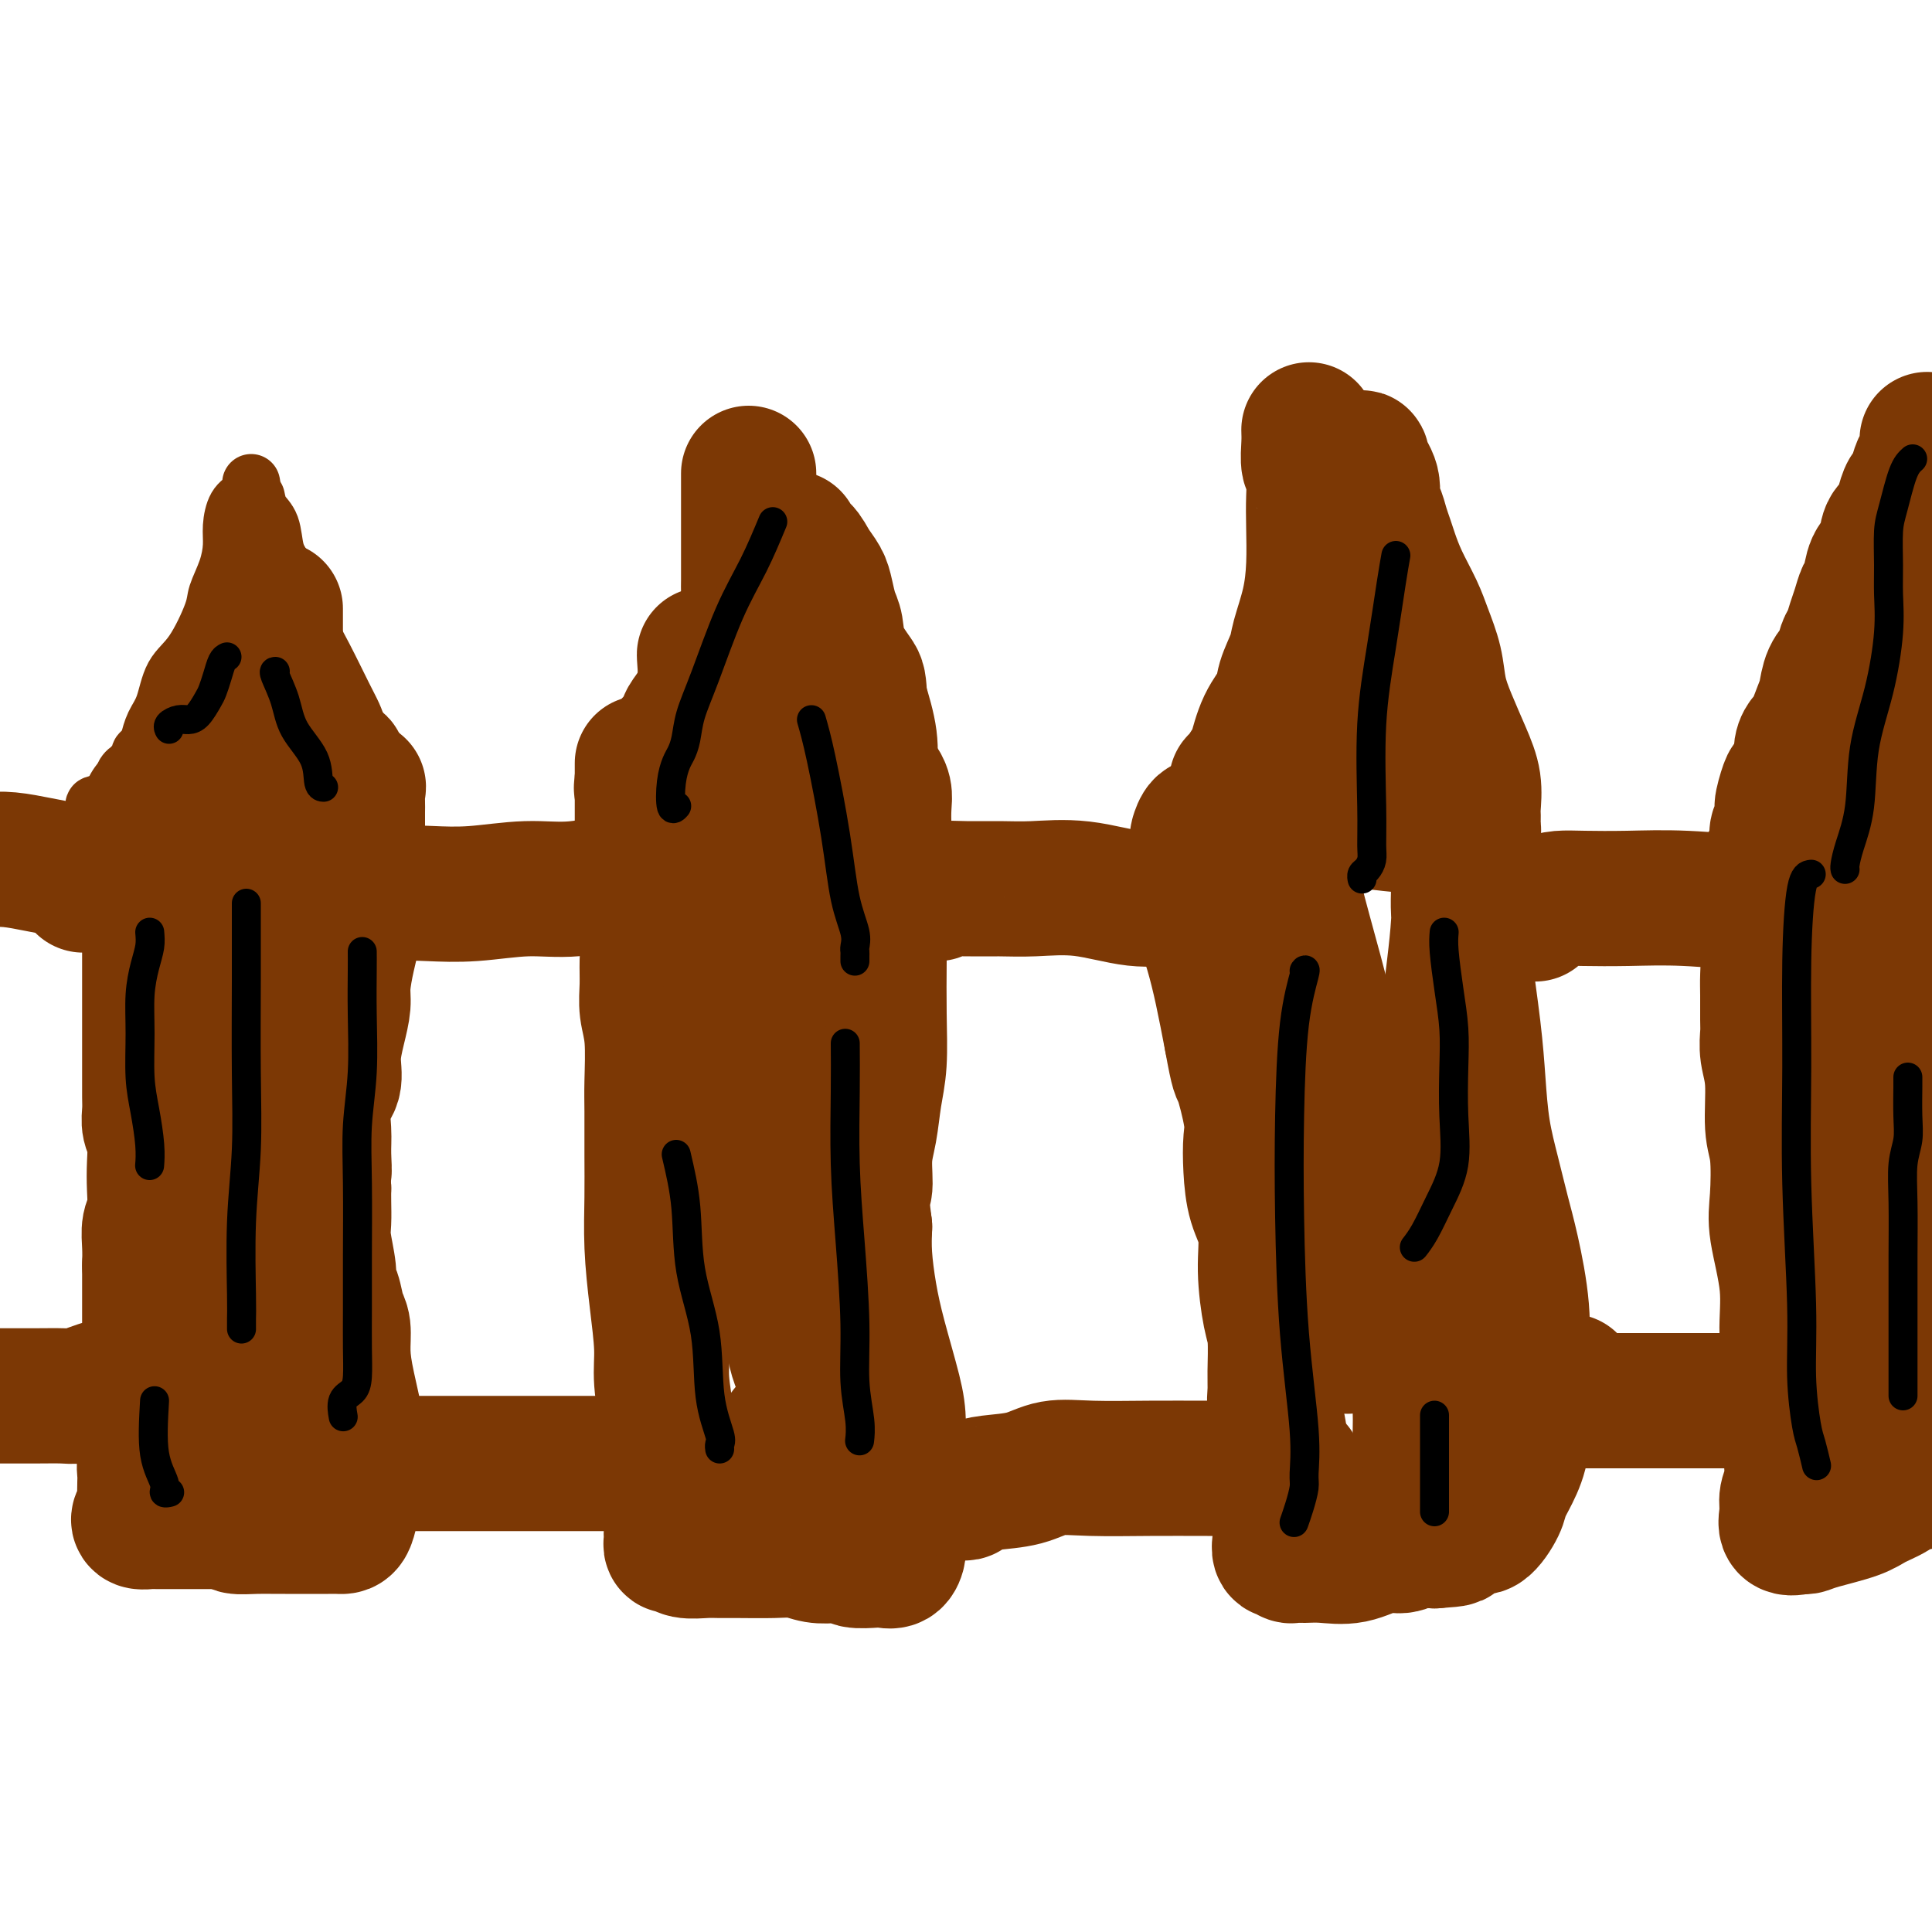
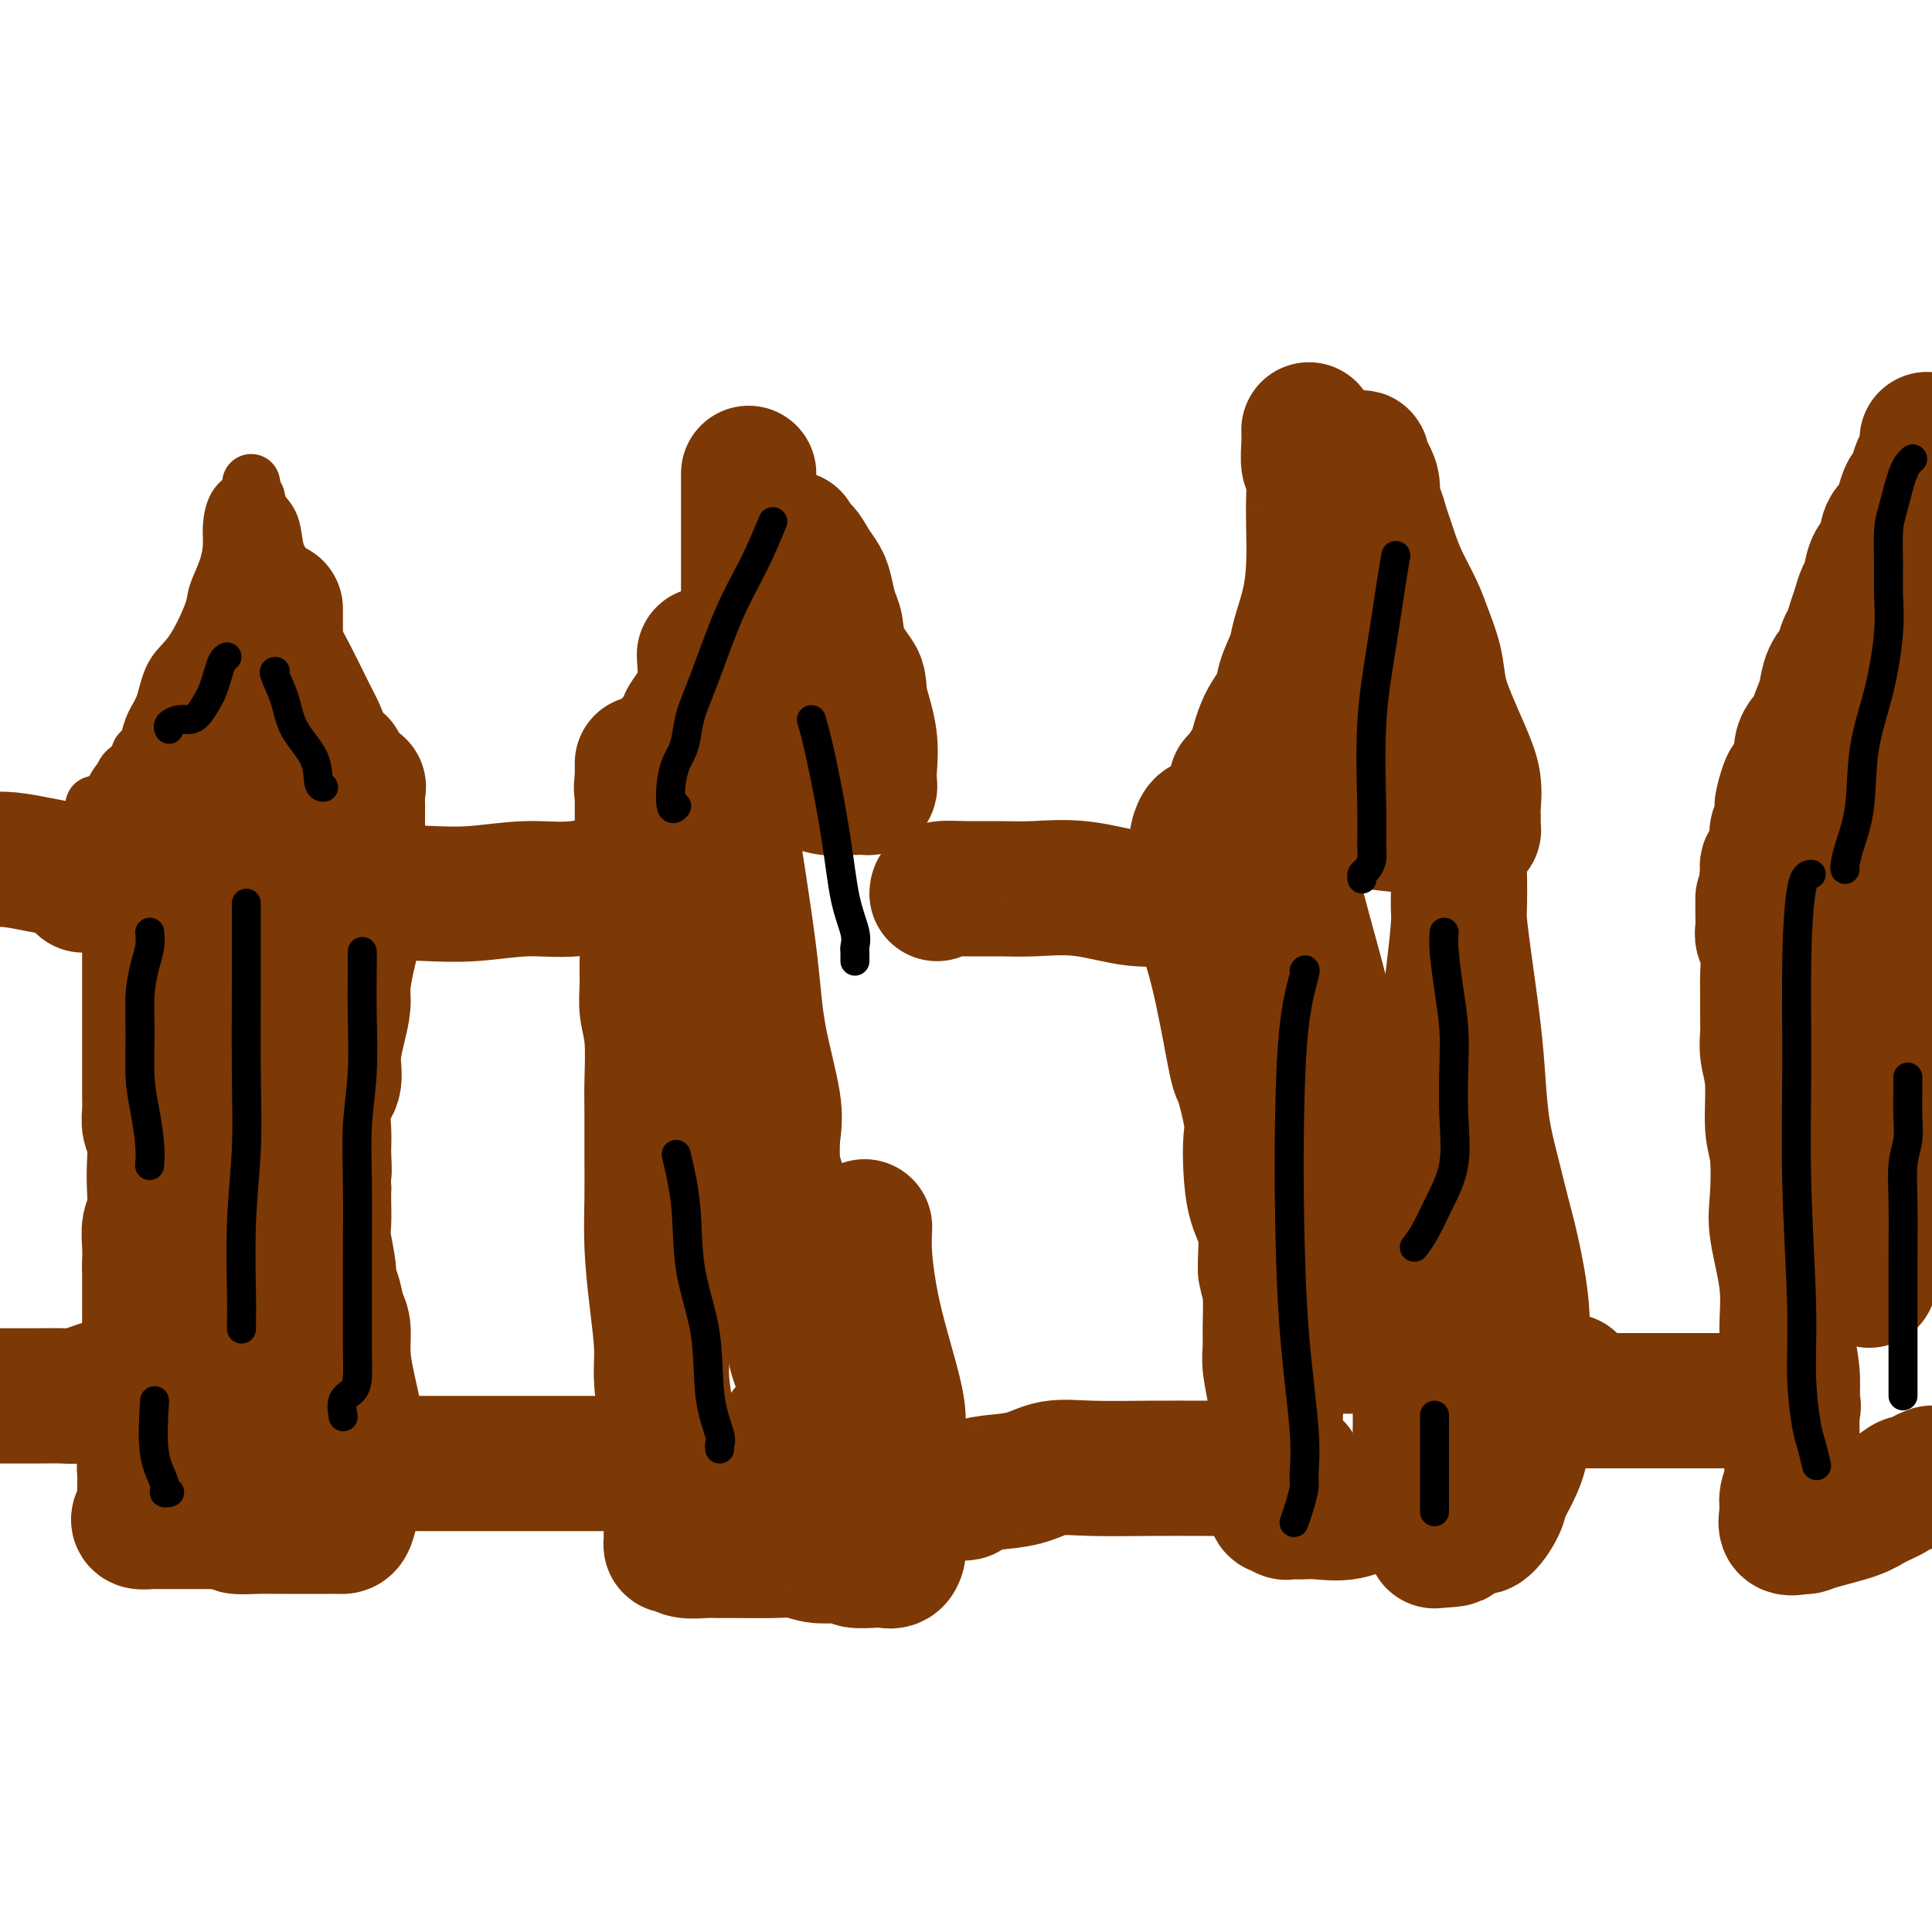
<svg xmlns="http://www.w3.org/2000/svg" viewBox="0 0 400 400" version="1.1">
  <g fill="none" stroke="rgb(124,56,5)" stroke-width="12" stroke-linecap="round" stroke-linejoin="round">
    <path d="M52,100c0.061,0.231 0.122,0.462 0,1c-0.122,0.538 -0.427,1.384 -1,2c-0.573,0.616 -1.415,1.001 -2,2c-0.585,0.999 -0.914,2.612 -1,4c-0.086,1.388 0.071,2.552 0,4c-0.071,1.448 -0.368,3.179 -1,5c-0.632,1.821 -1.597,3.733 -2,5c-0.403,1.267 -0.244,1.889 -1,4c-0.756,2.111 -2.427,5.712 -4,8c-1.573,2.288 -3.048,3.263 -4,5c-0.952,1.737 -1.382,4.238 -2,6c-0.618,1.762 -1.423,2.787 -2,4c-0.577,1.213 -0.924,2.615 -1,3c-0.076,0.385 0.120,-0.248 0,0c-0.120,0.248 -0.554,1.376 -1,2c-0.446,0.624 -0.903,0.745 -1,1c-0.097,0.255 0.166,0.646 0,1c-0.166,0.354 -0.762,0.673 -1,1c-0.238,0.327 -0.119,0.664 0,1" />
    <path d="M28,159c-2.646,5.193 -1.262,2.176 -1,1c0.262,-1.176 -0.598,-0.511 -1,0c-0.402,0.511 -0.345,0.869 0,1c0.345,0.131 0.977,0.035 2,0c1.023,-0.035 2.435,-0.010 3,0c0.565,0.010 0.282,0.005 0,0" />
    <path d="M53,103c0.216,1.058 0.432,2.115 1,3c0.568,0.885 1.489,1.597 2,3c0.511,1.403 0.614,3.498 1,5c0.386,1.502 1.055,2.411 2,4c0.945,1.589 2.165,3.856 3,6c0.835,2.144 1.285,4.164 2,6c0.715,1.836 1.693,3.489 3,6c1.307,2.511 2.941,5.879 4,8c1.059,2.121 1.544,2.995 2,4c0.456,1.005 0.885,2.143 1,3c0.115,0.857 -0.084,1.434 0,2c0.084,0.566 0.452,1.122 1,2c0.548,0.878 1.276,2.078 2,3c0.724,0.922 1.445,1.568 2,2c0.555,0.432 0.942,0.652 1,1c0.058,0.348 -0.215,0.824 0,1c0.215,0.176 0.919,0.050 1,0c0.081,-0.050 -0.459,-0.025 -1,0" />
-     <path d="M80,162c4.126,9.123 0.939,2.430 -1,0c-1.939,-2.430 -2.632,-0.598 -4,0c-1.368,0.598 -3.410,-0.037 -5,0c-1.590,0.037 -2.727,0.746 -4,1c-1.273,0.254 -2.683,0.054 -4,0c-1.317,-0.054 -2.541,0.038 -4,0c-1.459,-0.038 -3.153,-0.206 -5,0c-1.847,0.206 -3.846,0.787 -5,1c-1.154,0.213 -1.464,0.057 -2,0c-0.536,-0.057 -1.299,-0.015 -2,0c-0.701,0.015 -1.341,0.004 -2,0c-0.659,-0.004 -1.339,-0.001 -2,0c-0.661,0.001 -1.304,0.001 -2,0c-0.696,-0.001 -1.447,-0.001 -2,0c-0.553,0.001 -0.909,0.004 -1,0c-0.091,-0.004 0.082,-0.015 0,0c-0.082,0.015 -0.420,0.057 -1,0c-0.580,-0.057 -1.402,-0.211 -2,0c-0.598,0.211 -0.972,0.789 -1,1c-0.028,0.211 0.291,0.057 0,0c-0.291,-0.057 -1.192,-0.016 -2,0c-0.808,0.016 -1.523,0.007 -2,0c-0.477,-0.007 -0.715,-0.012 -1,0c-0.285,0.012 -0.615,0.042 -1,0c-0.385,-0.042 -0.824,-0.155 -1,0c-0.176,0.155 -0.088,0.577 0,1" />
    <path d="M24,166c-8.707,0.845 -2.473,0.959 0,1c2.473,0.041 1.185,0.011 1,0c-0.185,-0.011 0.734,-0.003 1,0c0.266,0.003 -0.121,0.001 0,0c0.121,-0.001 0.749,-0.000 1,0c0.251,0.000 0.126,0.000 0,0" />
  </g>
  <g fill="none" stroke="rgb(124,56,5)" stroke-width="28" stroke-linecap="round" stroke-linejoin="round">
    <path d="M57,126c0.001,0.489 0.001,0.978 0,2c-0.001,1.022 -0.004,2.579 0,4c0.004,1.421 0.016,2.708 0,4c-0.016,1.292 -0.060,2.589 0,4c0.060,1.411 0.222,2.938 0,4c-0.222,1.062 -0.830,1.661 -1,2c-0.170,0.339 0.096,0.419 0,1c-0.096,0.581 -0.554,1.662 -1,2c-0.446,0.338 -0.879,-0.067 -2,0c-1.121,0.067 -2.929,0.607 -4,1c-1.071,0.393 -1.404,0.640 -2,1c-0.596,0.360 -1.453,0.832 -2,1c-0.547,0.168 -0.783,0.032 -1,0c-0.217,-0.032 -0.413,0.042 -1,0c-0.587,-0.042 -1.564,-0.198 -1,0c0.564,0.198 2.668,0.749 4,1c1.332,0.251 1.893,0.201 3,0c1.107,-0.201 2.760,-0.554 5,0c2.240,0.554 5.069,2.015 7,3c1.931,0.985 2.966,1.492 4,2" />
    <path d="M65,158c4.117,0.944 2.910,0.306 3,0c0.090,-0.306 1.477,-0.278 2,0c0.523,0.278 0.181,0.806 0,1c-0.181,0.194 -0.203,0.052 -1,0c-0.797,-0.052 -2.371,-0.015 -3,0c-0.629,0.015 -0.315,0.007 0,0" />
    <path d="M31,167c0.000,0.760 0.000,1.520 0,2c-0.000,0.480 -0.000,0.680 0,1c0.000,0.320 0.000,0.761 0,1c-0.000,0.239 -0.000,0.277 0,1c0.000,0.723 0.000,2.131 0,3c-0.000,0.869 -0.000,1.198 0,2c0.000,0.802 0.000,2.076 0,3c-0.000,0.924 -0.000,1.496 0,2c0.000,0.504 0.000,0.938 0,2c-0.000,1.062 -0.000,2.752 0,4c0.000,1.248 0.000,2.054 0,3c-0.000,0.946 -0.000,2.032 0,3c0.000,0.968 0.000,1.817 0,3c-0.000,1.183 -0.000,2.701 0,4c0.000,1.299 0.000,2.380 0,3c-0.000,0.620 -0.000,0.778 0,2c0.000,1.222 0.000,3.510 0,5c-0.000,1.490 -0.001,2.184 0,4c0.001,1.816 0.004,4.753 0,7c-0.004,2.247 -0.015,3.804 0,5c0.015,1.196 0.056,2.030 0,3c-0.056,0.970 -0.210,2.077 0,3c0.210,0.923 0.785,1.663 1,3c0.215,1.337 0.072,3.270 0,5c-0.072,1.730 -0.072,3.256 0,5c0.072,1.744 0.215,3.704 0,5c-0.215,1.296 -0.789,1.926 -1,3c-0.211,1.074 -0.060,2.593 0,4c0.060,1.407 0.030,2.704 0,4" />
    <path d="M31,262c-0.000,15.175 -0.000,5.611 0,3c0.000,-2.611 0.000,1.731 0,4c-0.000,2.269 -0.000,2.465 0,3c0.000,0.535 0.000,1.409 0,2c-0.000,0.591 -0.000,0.899 0,2c0.000,1.101 0.000,2.993 0,4c-0.000,1.007 -0.000,1.127 0,2c0.000,0.873 0.001,2.497 0,4c-0.001,1.503 -0.004,2.884 0,4c0.004,1.116 0.015,1.966 0,3c-0.015,1.034 -0.057,2.253 0,3c0.057,0.747 0.211,1.022 0,2c-0.211,0.978 -0.788,2.657 -1,4c-0.212,1.343 -0.060,2.348 0,3c0.060,0.652 0.028,0.949 0,2c-0.028,1.051 -0.053,2.856 0,4c0.053,1.144 0.184,1.627 0,2c-0.184,0.373 -0.682,0.636 -1,1c-0.318,0.364 -0.455,0.830 0,1c0.455,0.170 1.504,0.046 2,0c0.496,-0.046 0.440,-0.012 1,0c0.560,0.012 1.738,0.003 3,0c1.262,-0.003 2.609,-0.001 4,0c1.391,0.001 2.826,0.000 4,0c1.174,-0.000 2.087,-0.000 3,0" />
    <path d="M46,315c3.126,0.381 2.442,0.834 3,1c0.558,0.166 2.359,0.044 4,0c1.641,-0.044 3.122,-0.012 4,0c0.878,0.012 1.152,0.003 2,0c0.848,-0.003 2.270,-0.001 3,0c0.730,0.001 0.768,0.000 1,0c0.232,-0.000 0.657,-0.000 1,0c0.343,0.000 0.603,0.000 1,0c0.397,-0.000 0.933,-0.000 1,0c0.067,0.000 -0.333,0.000 0,0c0.333,-0.000 1.399,-0.001 2,0c0.601,0.001 0.738,0.004 1,0c0.262,-0.004 0.648,-0.014 1,0c0.352,0.014 0.670,0.053 1,0c0.330,-0.053 0.670,-0.196 1,-1c0.330,-0.804 0.648,-2.268 1,-4c0.352,-1.732 0.736,-3.731 1,-6c0.264,-2.269 0.407,-4.808 0,-8c-0.407,-3.192 -1.366,-7.037 -2,-10c-0.634,-2.963 -0.945,-5.045 -1,-7c-0.055,-1.955 0.144,-3.784 0,-5c-0.144,-1.216 -0.631,-1.820 -1,-3c-0.369,-1.180 -0.621,-2.937 -1,-4c-0.379,-1.063 -0.886,-1.432 -1,-2c-0.114,-0.568 0.166,-1.334 0,-3c-0.166,-1.666 -0.776,-4.230 -1,-6c-0.224,-1.770 -0.060,-2.746 0,-4c0.060,-1.254 0.017,-2.787 0,-4c-0.017,-1.213 -0.009,-2.107 0,-3" />
    <path d="M67,246c-0.926,-10.838 -0.240,-5.433 0,-4c0.240,1.433 0.036,-1.104 0,-3c-0.036,-1.896 0.098,-3.149 0,-5c-0.098,-1.851 -0.429,-4.298 0,-6c0.429,-1.702 1.617,-2.659 2,-4c0.383,-1.341 -0.038,-3.068 0,-5c0.038,-1.932 0.536,-4.071 1,-6c0.464,-1.929 0.894,-3.649 1,-5c0.106,-1.351 -0.111,-2.335 0,-4c0.111,-1.665 0.552,-4.013 1,-6c0.448,-1.987 0.905,-3.612 1,-5c0.095,-1.388 -0.171,-2.538 0,-4c0.171,-1.462 0.778,-3.235 1,-5c0.222,-1.765 0.060,-3.523 0,-5c-0.060,-1.477 -0.016,-2.675 0,-4c0.016,-1.325 0.006,-2.778 0,-4c-0.006,-1.222 -0.009,-2.212 0,-3c0.009,-0.788 0.028,-1.375 0,-2c-0.028,-0.625 -0.104,-1.289 0,-2c0.104,-0.711 0.389,-1.470 0,-1c-0.389,0.470 -1.452,2.170 -2,5c-0.548,2.830 -0.580,6.789 -1,11c-0.420,4.211 -1.229,8.672 -2,12c-0.771,3.328 -1.506,5.522 -2,9c-0.494,3.478 -0.747,8.239 -1,13" />
    <path d="M66,213c-1.631,10.208 -1.709,11.229 -2,15c-0.291,3.771 -0.796,10.291 -1,15c-0.204,4.709 -0.107,7.606 0,10c0.107,2.394 0.222,4.283 0,6c-0.222,1.717 -0.782,3.261 -1,4c-0.218,0.739 -0.092,0.674 0,1c0.092,0.326 0.152,1.043 0,2c-0.152,0.957 -0.517,2.154 -1,3c-0.483,0.846 -1.085,1.341 -2,3c-0.915,1.659 -2.144,4.482 -3,7c-0.856,2.518 -1.340,4.731 -2,7c-0.660,2.269 -1.498,4.593 -2,6c-0.502,1.407 -0.668,1.897 -1,2c-0.332,0.103 -0.828,-0.180 -1,0c-0.172,0.180 -0.018,0.825 0,1c0.018,0.175 -0.099,-0.120 0,-2c0.099,-1.880 0.416,-5.346 0,-9c-0.416,-3.654 -1.565,-7.496 -2,-11c-0.435,-3.504 -0.158,-6.670 0,-10c0.158,-3.330 0.196,-6.823 0,-11c-0.196,-4.177 -0.627,-9.039 -1,-14c-0.373,-4.961 -0.688,-10.020 -1,-15c-0.312,-4.980 -0.623,-9.879 -1,-14c-0.377,-4.121 -0.822,-7.463 -1,-10c-0.178,-2.537 -0.089,-4.268 0,-6" />
    <path d="M44,193c-0.911,-16.239 -0.189,-6.335 0,-3c0.189,3.335 -0.156,0.103 0,-2c0.156,-2.103 0.811,-3.077 1,-4c0.189,-0.923 -0.089,-1.795 0,-3c0.089,-1.205 0.546,-2.742 1,-4c0.454,-1.258 0.904,-2.236 1,-3c0.096,-0.764 -0.163,-1.315 0,-2c0.163,-0.685 0.748,-1.504 1,-2c0.252,-0.496 0.171,-0.669 0,-1c-0.171,-0.331 -0.431,-0.820 0,-1c0.431,-0.180 1.552,-0.051 2,0c0.448,0.051 0.224,0.026 0,0" />
    <path d="M155,98c-0.000,0.306 -0.000,0.612 0,1c0.000,0.388 0.000,0.859 0,2c-0.000,1.141 -0.000,2.952 0,4c0.000,1.048 0.000,1.333 0,2c-0.000,0.667 -0.000,1.715 0,3c0.000,1.285 0.001,2.809 0,4c-0.001,1.191 -0.002,2.051 0,3c0.002,0.949 0.008,1.986 0,3c-0.008,1.014 -0.030,2.006 0,3c0.030,0.994 0.110,1.990 0,3c-0.110,1.010 -0.411,2.033 -1,3c-0.589,0.967 -1.466,1.878 -2,3c-0.534,1.122 -0.724,2.454 -1,3c-0.276,0.546 -0.636,0.305 -1,1c-0.364,0.695 -0.731,2.326 -1,3c-0.269,0.674 -0.441,0.393 -1,1c-0.559,0.607 -1.507,2.103 -2,3c-0.493,0.897 -0.531,1.195 -1,2c-0.469,0.805 -1.367,2.116 -2,3c-0.633,0.884 -0.999,1.339 -1,2c-0.001,0.661 0.365,1.526 0,2c-0.365,0.474 -1.461,0.557 -2,1c-0.539,0.443 -0.523,1.246 -1,2c-0.477,0.754 -1.448,1.459 -2,2c-0.552,0.541 -0.684,0.918 -1,1c-0.316,0.082 -0.816,-0.132 -1,0c-0.184,0.132 -0.053,0.609 0,1c0.053,0.391 0.026,0.695 0,1" />
    <path d="M135,160c-3.337,5.217 -1.678,1.258 -1,0c0.678,-1.258 0.376,0.185 0,1c-0.376,0.815 -0.826,1.003 -1,1c-0.174,-0.003 -0.073,-0.197 0,0c0.073,0.197 0.117,0.786 0,1c-0.117,0.214 -0.395,0.054 0,0c0.395,-0.054 1.463,-0.000 3,0c1.537,0.000 3.544,-0.053 5,0c1.456,0.053 2.361,0.211 4,0c1.639,-0.211 4.012,-0.789 6,-1c1.988,-0.211 3.590,-0.053 5,0c1.410,0.053 2.628,0.000 4,0c1.372,-0.000 2.900,0.053 4,0c1.100,-0.053 1.773,-0.210 3,0c1.227,0.210 3.006,0.788 4,1c0.994,0.212 1.201,0.057 2,0c0.799,-0.057 2.190,-0.015 3,0c0.810,0.015 1.040,0.002 1,0c-0.040,-0.002 -0.351,0.007 0,0c0.351,-0.007 1.363,-0.028 2,0c0.637,0.028 0.897,0.107 1,0c0.103,-0.107 0.048,-0.400 0,-1c-0.048,-0.600 -0.090,-1.508 0,-3c0.090,-1.492 0.311,-3.569 0,-6c-0.311,-2.431 -1.156,-5.215 -2,-8" />
    <path d="M178,145c-0.212,-3.686 -0.242,-3.900 -1,-5c-0.758,-1.100 -2.244,-3.085 -3,-5c-0.756,-1.915 -0.783,-3.762 -1,-5c-0.217,-1.238 -0.624,-1.869 -1,-3c-0.376,-1.131 -0.721,-2.761 -1,-4c-0.279,-1.239 -0.491,-2.086 -1,-3c-0.509,-0.914 -1.313,-1.896 -2,-3c-0.687,-1.104 -1.256,-2.330 -2,-3c-0.744,-0.670 -1.664,-0.782 -2,-1c-0.336,-0.218 -0.090,-0.540 0,-1c0.090,-0.460 0.023,-1.059 0,0c-0.023,1.059 -0.004,3.776 0,6c0.004,2.224 -0.009,3.956 0,6c0.009,2.044 0.040,4.399 0,6c-0.040,1.601 -0.152,2.448 0,4c0.152,1.552 0.566,3.808 1,6c0.434,2.192 0.886,4.321 1,6c0.114,1.679 -0.110,2.908 0,4c0.110,1.092 0.555,2.046 1,3" />
    <path d="M167,153c0.500,6.833 0.250,3.417 0,0" />
    <path d="M133,158c0.000,0.911 0.000,1.822 0,3c-0.000,1.178 -0.000,2.624 0,4c0.000,1.376 0.000,2.681 0,4c-0.000,1.319 -0.001,2.653 0,4c0.001,1.347 0.004,2.709 0,4c-0.004,1.291 -0.015,2.511 0,4c0.015,1.489 0.057,3.247 0,5c-0.057,1.753 -0.212,3.500 0,5c0.212,1.500 0.793,2.753 1,4c0.207,1.247 0.041,2.490 0,4c-0.041,1.510 0.041,3.288 0,5c-0.041,1.712 -0.207,3.357 0,5c0.207,1.643 0.788,3.282 1,6c0.212,2.718 0.056,6.515 0,9c-0.056,2.485 -0.012,3.658 0,6c0.012,2.342 -0.007,5.854 0,9c0.007,3.146 0.039,5.926 0,9c-0.039,3.074 -0.150,6.441 0,10c0.150,3.559 0.561,7.309 1,11c0.439,3.691 0.906,7.323 1,10c0.094,2.677 -0.185,4.398 0,7c0.185,2.602 0.834,6.086 1,8c0.166,1.914 -0.153,2.257 0,3c0.153,0.743 0.777,1.886 1,3c0.223,1.114 0.046,2.199 0,3c-0.046,0.801 0.040,1.317 0,2c-0.040,0.683 -0.207,1.534 0,2c0.207,0.466 0.786,0.549 1,1c0.214,0.451 0.061,1.272 0,2c-0.061,0.728 -0.031,1.364 0,2" />
    <path d="M140,312c0.547,8.985 -0.585,4.449 -1,3c-0.415,-1.449 -0.112,0.190 0,1c0.112,0.810 0.033,0.790 0,1c-0.033,0.210 -0.019,0.648 0,1c0.019,0.352 0.042,0.616 0,1c-0.042,0.384 -0.150,0.888 0,1c0.150,0.112 0.557,-0.166 1,0c0.443,0.166 0.922,0.777 2,1c1.078,0.223 2.756,0.059 4,0c1.244,-0.059 2.054,-0.012 3,0c0.946,0.012 2.027,-0.011 4,0c1.973,0.011 4.837,0.054 7,0c2.163,-0.054 3.623,-0.207 5,0c1.377,0.207 2.670,0.774 4,1c1.330,0.226 2.698,0.113 4,0c1.302,-0.113 2.537,-0.225 3,0c0.463,0.225 0.152,0.787 1,1c0.848,0.213 2.854,0.078 4,0c1.146,-0.078 1.431,-0.101 2,0c0.569,0.101 1.420,0.324 2,0c0.580,-0.324 0.888,-1.194 1,-2c0.112,-0.806 0.029,-1.546 0,-3c-0.029,-1.454 -0.003,-3.621 0,-6c0.003,-2.379 -0.016,-4.969 0,-8c0.016,-3.031 0.067,-6.504 0,-9c-0.067,-2.496 -0.253,-4.014 -1,-7c-0.747,-2.986 -2.056,-7.440 -3,-11c-0.944,-3.560 -1.523,-6.228 -2,-9c-0.477,-2.772 -0.850,-5.649 -1,-8c-0.150,-2.351 -0.075,-4.175 0,-6" />
-     <path d="M179,254c-1.070,-7.863 -0.244,-7.022 0,-8c0.244,-0.978 -0.092,-3.775 0,-6c0.092,-2.225 0.613,-3.877 1,-6c0.387,-2.123 0.640,-4.717 1,-7c0.360,-2.283 0.828,-4.255 1,-7c0.172,-2.745 0.050,-6.264 0,-10c-0.050,-3.736 -0.027,-7.688 0,-11c0.027,-3.312 0.060,-5.982 0,-9c-0.060,-3.018 -0.211,-6.383 0,-9c0.211,-2.617 0.785,-4.484 1,-6c0.215,-1.516 0.071,-2.679 0,-4c-0.071,-1.321 -0.067,-2.800 0,-4c0.067,-1.200 0.199,-2.123 0,-3c-0.199,-0.877 -0.729,-1.710 -1,-2c-0.271,-0.290 -0.282,-0.039 -1,2c-0.718,2.039 -2.144,5.867 -3,10c-0.856,4.133 -1.142,8.573 -2,15c-0.858,6.427 -2.286,14.841 -3,22c-0.714,7.159 -0.712,13.063 -1,19c-0.288,5.937 -0.865,11.906 -1,18c-0.135,6.094 0.171,12.312 0,17c-0.171,4.688 -0.819,7.844 -1,10c-0.181,2.156 0.105,3.311 0,4c-0.105,0.689 -0.601,0.911 -1,1c-0.399,0.089 -0.699,0.044 -1,0" />
    <path d="M168,280c-0.650,10.563 0.225,2.469 0,-2c-0.225,-4.469 -1.550,-5.314 -2,-8c-0.450,-2.686 -0.026,-7.215 -2,-15c-1.974,-7.785 -6.347,-18.828 -9,-30c-2.653,-11.172 -3.586,-22.475 -5,-32c-1.414,-9.525 -3.309,-17.273 -4,-24c-0.691,-6.727 -0.180,-12.434 0,-17c0.180,-4.566 0.028,-7.992 0,-10c-0.028,-2.008 0.069,-2.598 0,-4c-0.069,-1.402 -0.305,-3.615 0,-2c0.305,1.615 1.151,7.057 2,13c0.849,5.943 1.702,12.387 3,21c1.298,8.613 3.041,19.395 4,27c0.959,7.605 1.135,12.034 2,17c0.865,4.966 2.420,10.468 3,14c0.580,3.532 0.185,5.092 0,7c-0.185,1.908 -0.161,4.164 0,8c0.161,3.836 0.459,9.253 1,14c0.541,4.747 1.326,8.824 2,13c0.674,4.176 1.238,8.452 2,11c0.762,2.548 1.721,3.369 2,4c0.279,0.631 -0.121,1.072 0,2c0.121,0.928 0.764,2.341 1,3c0.236,0.659 0.063,0.562 0,1c-0.063,0.438 -0.018,1.411 0,2c0.018,0.589 0.009,0.795 0,1" />
    <path d="M168,294c3.399,24.462 0.896,7.618 0,2c-0.896,-5.618 -0.184,-0.011 0,2c0.184,2.011 -0.158,0.426 -1,0c-0.842,-0.426 -2.183,0.306 -3,1c-0.817,0.694 -1.108,1.349 -2,2c-0.892,0.651 -2.383,1.298 -2,0c0.383,-1.298 2.642,-4.542 4,-6c1.358,-1.458 1.817,-1.131 2,-1c0.183,0.131 0.092,0.065 0,0" />
    <path d="M271,89c0.030,0.844 0.061,1.689 0,3c-0.061,1.311 -0.212,3.089 0,4c0.212,0.911 0.787,0.954 1,2c0.213,1.046 0.064,3.095 0,5c-0.064,1.905 -0.043,3.666 0,6c0.043,2.334 0.110,5.240 0,8c-0.110,2.760 -0.395,5.374 -1,8c-0.605,2.626 -1.531,5.263 -2,7c-0.469,1.737 -0.483,2.574 -1,4c-0.517,1.426 -1.538,3.441 -2,5c-0.462,1.559 -0.365,2.663 -1,4c-0.635,1.337 -2.003,2.908 -3,5c-0.997,2.092 -1.625,4.706 -2,6c-0.375,1.294 -0.497,1.268 -1,2c-0.503,0.732 -1.386,2.223 -2,3c-0.614,0.777 -0.959,0.839 -1,1c-0.041,0.161 0.222,0.421 0,1c-0.222,0.579 -0.927,1.476 -1,2c-0.073,0.524 0.488,0.676 1,1c0.512,0.324 0.977,0.822 2,1c1.023,0.178 2.604,0.037 4,0c1.396,-0.037 2.607,0.028 4,0c1.393,-0.028 2.970,-0.151 5,0c2.030,0.151 4.515,0.575 7,1" />
    <path d="M278,168c4.493,0.873 4.226,1.554 6,2c1.774,0.446 5.589,0.656 8,1c2.411,0.344 3.416,0.822 5,1c1.584,0.178 3.745,0.055 5,0c1.255,-0.055 1.604,-0.043 2,0c0.396,0.043 0.840,0.116 1,0c0.160,-0.116 0.038,-0.422 0,-1c-0.038,-0.578 0.009,-1.426 0,-2c-0.009,-0.574 -0.072,-0.872 0,-2c0.072,-1.128 0.280,-3.087 0,-5c-0.280,-1.913 -1.048,-3.782 -2,-6c-0.952,-2.218 -2.088,-4.787 -3,-7c-0.912,-2.213 -1.599,-4.072 -2,-6c-0.401,-1.928 -0.517,-3.927 -1,-6c-0.483,-2.073 -1.334,-4.221 -2,-6c-0.666,-1.779 -1.148,-3.189 -2,-5c-0.852,-1.811 -2.073,-4.022 -3,-6c-0.927,-1.978 -1.559,-3.722 -2,-5c-0.441,-1.278 -0.690,-2.091 -1,-3c-0.310,-0.909 -0.679,-1.913 -1,-3c-0.321,-1.087 -0.594,-2.256 -1,-3c-0.406,-0.744 -0.946,-1.064 -1,-2c-0.054,-0.936 0.377,-2.488 0,-4c-0.377,-1.512 -1.563,-2.984 -2,-4c-0.437,-1.016 -0.125,-1.576 0,-1c0.125,0.576 0.062,2.288 0,4" />
    <path d="M282,99c-0.195,1.321 -0.683,3.124 -1,6c-0.317,2.876 -0.463,6.826 -1,10c-0.537,3.174 -1.464,5.574 -2,9c-0.536,3.426 -0.679,7.878 -1,11c-0.321,3.122 -0.818,4.912 -1,7c-0.182,2.088 -0.047,4.473 0,7c0.047,2.527 0.007,5.195 0,8c-0.007,2.805 0.018,5.746 0,8c-0.018,2.254 -0.078,3.819 0,5c0.078,1.181 0.293,1.977 0,2c-0.293,0.023 -1.094,-0.726 -2,-1c-0.906,-0.274 -1.917,-0.073 -3,0c-1.083,0.073 -2.236,0.020 -3,0c-0.764,-0.020 -1.138,-0.005 -2,0c-0.862,0.005 -2.212,0.002 -3,0c-0.788,-0.002 -1.012,-0.003 -2,0c-0.988,0.003 -2.738,0.008 -4,0c-1.262,-0.008 -2.037,-0.030 -3,0c-0.963,0.030 -2.114,0.111 -3,0c-0.886,-0.111 -1.506,-0.412 -2,0c-0.494,0.412 -0.862,1.539 -1,2c-0.138,0.461 -0.045,0.256 0,1c0.045,0.744 0.042,2.439 0,4c-0.042,1.561 -0.125,2.990 0,5c0.125,2.010 0.456,4.601 1,7c0.544,2.399 1.300,4.608 2,7c0.700,2.392 1.343,4.969 2,8c0.657,3.031 1.329,6.515 2,10" />
-     <path d="M255,215c1.415,7.886 1.453,6.600 2,8c0.547,1.400 1.604,5.484 2,8c0.396,2.516 0.130,3.463 0,5c-0.130,1.537 -0.123,3.664 0,6c0.123,2.336 0.362,4.880 1,7c0.638,2.120 1.673,3.817 2,6c0.327,2.183 -0.056,4.853 0,8c0.056,3.147 0.550,6.773 1,9c0.450,2.227 0.856,3.056 1,5c0.144,1.944 0.024,5.002 0,7c-0.024,1.998 0.046,2.936 0,4c-0.046,1.064 -0.208,2.256 0,4c0.208,1.744 0.788,4.042 1,6c0.212,1.958 0.057,3.578 0,5c-0.057,1.422 -0.015,2.646 0,4c0.015,1.354 0.003,2.840 0,4c-0.003,1.160 0.003,1.996 0,3c-0.003,1.004 -0.016,2.177 0,3c0.016,0.823 0.060,1.296 0,2c-0.060,0.704 -0.224,1.639 0,2c0.224,0.361 0.835,0.150 1,0c0.165,-0.150 -0.117,-0.237 0,0c0.117,0.237 0.634,0.798 1,1c0.366,0.202 0.583,0.046 1,0c0.417,-0.046 1.035,0.017 2,0c0.965,-0.017 2.277,-0.113 4,0c1.723,0.113 3.857,0.436 6,0c2.143,-0.436 4.296,-1.632 6,-2c1.704,-0.368 2.959,0.093 4,0c1.041,-0.093 1.869,-0.741 3,-1c1.131,-0.259 2.566,-0.130 4,0" />
+     <path d="M255,215c1.415,7.886 1.453,6.600 2,8c0.547,1.400 1.604,5.484 2,8c0.396,2.516 0.130,3.463 0,5c-0.130,1.537 -0.123,3.664 0,6c0.123,2.336 0.362,4.880 1,7c0.638,2.120 1.673,3.817 2,6c0.327,2.183 -0.056,4.853 0,8c0.450,2.227 0.856,3.056 1,5c0.144,1.944 0.024,5.002 0,7c-0.024,1.998 0.046,2.936 0,4c-0.046,1.064 -0.208,2.256 0,4c0.208,1.744 0.788,4.042 1,6c0.212,1.958 0.057,3.578 0,5c-0.057,1.422 -0.015,2.646 0,4c0.015,1.354 0.003,2.840 0,4c-0.003,1.160 0.003,1.996 0,3c-0.003,1.004 -0.016,2.177 0,3c0.016,0.823 0.060,1.296 0,2c-0.060,0.704 -0.224,1.639 0,2c0.224,0.361 0.835,0.150 1,0c0.165,-0.150 -0.117,-0.237 0,0c0.117,0.237 0.634,0.798 1,1c0.366,0.202 0.583,0.046 1,0c0.417,-0.046 1.035,0.017 2,0c0.965,-0.017 2.277,-0.113 4,0c1.723,0.113 3.857,0.436 6,0c2.143,-0.436 4.296,-1.632 6,-2c1.704,-0.368 2.959,0.093 4,0c1.041,-0.093 1.869,-0.741 3,-1c1.131,-0.259 2.566,-0.130 4,0" />
    <path d="M297,319c5.711,-0.400 3.988,-0.399 4,-1c0.012,-0.601 1.760,-1.804 3,-2c1.240,-0.196 1.972,0.614 3,0c1.028,-0.614 2.353,-2.653 3,-4c0.647,-1.347 0.618,-2.001 1,-3c0.382,-0.999 1.176,-2.344 2,-4c0.824,-1.656 1.679,-3.624 2,-6c0.321,-2.376 0.108,-5.161 0,-8c-0.108,-2.839 -0.112,-5.733 0,-9c0.112,-3.267 0.339,-6.908 0,-11c-0.339,-4.092 -1.243,-8.636 -2,-12c-0.757,-3.364 -1.368,-5.549 -2,-8c-0.632,-2.451 -1.286,-5.167 -2,-8c-0.714,-2.833 -1.487,-5.783 -2,-9c-0.513,-3.217 -0.764,-6.701 -1,-10c-0.236,-3.299 -0.455,-6.412 -1,-11c-0.545,-4.588 -1.414,-10.651 -2,-15c-0.586,-4.349 -0.889,-6.986 -1,-9c-0.111,-2.014 -0.030,-3.406 0,-5c0.030,-1.594 0.007,-3.390 0,-5c-0.007,-1.610 -0.000,-3.034 0,-4c0.000,-0.966 -0.006,-1.473 0,-2c0.006,-0.527 0.026,-1.072 0,-1c-0.026,0.072 -0.097,0.763 0,4c0.097,3.237 0.363,9.022 0,15c-0.363,5.978 -1.355,12.149 -2,19c-0.645,6.851 -0.943,14.383 -1,22c-0.057,7.617 0.127,15.319 0,23c-0.127,7.681 -0.563,15.340 -1,23" />
    <path d="M298,278c-0.858,19.538 -1.005,15.383 -1,15c0.005,-0.383 0.160,3.007 0,5c-0.160,1.993 -0.636,2.590 -1,3c-0.364,0.410 -0.614,0.632 -1,1c-0.386,0.368 -0.906,0.881 -1,-1c-0.094,-1.881 0.237,-6.157 0,-10c-0.237,-3.843 -1.042,-7.254 -2,-12c-0.958,-4.746 -2.067,-10.827 -4,-18c-1.933,-7.173 -4.689,-15.437 -7,-24c-2.311,-8.563 -4.178,-17.425 -6,-25c-1.822,-7.575 -3.600,-13.863 -5,-19c-1.400,-5.137 -2.421,-9.122 -3,-13c-0.579,-3.878 -0.717,-7.648 -1,-10c-0.283,-2.352 -0.713,-3.285 -1,-3c-0.287,0.285 -0.432,1.786 0,8c0.432,6.214 1.440,17.139 2,27c0.560,9.861 0.672,18.659 2,27c1.328,8.341 3.871,16.225 5,23c1.129,6.775 0.844,12.440 1,16c0.156,3.560 0.753,5.016 1,6c0.247,0.984 0.143,1.496 0,2c-0.143,0.504 -0.327,1.001 0,1c0.327,-0.001 1.163,-0.501 2,-1" />
    <path d="M278,276c1.626,6.592 1.192,-0.427 2,-4c0.808,-3.573 2.857,-3.701 4,-5c1.143,-1.299 1.378,-3.771 3,-7c1.622,-3.229 4.629,-7.216 6,-10c1.371,-2.784 1.106,-4.367 1,-5c-0.106,-0.633 -0.053,-0.317 0,0" />
    <path d="M399,91c0.006,0.403 0.013,0.806 0,1c-0.013,0.194 -0.045,0.178 0,1c0.045,0.822 0.167,2.481 0,3c-0.167,0.519 -0.622,-0.101 -1,0c-0.378,0.101 -0.677,0.923 -1,2c-0.323,1.077 -0.668,2.408 -1,3c-0.332,0.592 -0.651,0.445 -1,1c-0.349,0.555 -0.727,1.813 -1,3c-0.273,1.187 -0.440,2.304 -1,3c-0.560,0.696 -1.512,0.973 -2,2c-0.488,1.027 -0.512,2.806 -1,4c-0.488,1.194 -1.440,1.803 -2,3c-0.560,1.197 -0.727,2.982 -1,4c-0.273,1.018 -0.651,1.269 -1,2c-0.349,0.731 -0.670,1.942 -1,3c-0.330,1.058 -0.669,1.962 -1,3c-0.331,1.038 -0.652,2.211 -1,3c-0.348,0.789 -0.722,1.195 -1,2c-0.278,0.805 -0.460,2.010 -1,3c-0.540,0.990 -1.440,1.767 -2,3c-0.560,1.233 -0.781,2.924 -1,4c-0.219,1.076 -0.436,1.537 -1,3c-0.564,1.463 -1.474,3.928 -2,5c-0.526,1.072 -0.667,0.751 -1,1c-0.333,0.249 -0.859,1.067 -1,2c-0.141,0.933 0.103,1.981 0,3c-0.103,1.019 -0.551,2.010 -1,3" />
    <path d="M372,161c-4.647,11.182 -2.766,4.137 -2,2c0.766,-2.137 0.415,0.636 0,2c-0.415,1.364 -0.896,1.320 -1,2c-0.104,0.680 0.169,2.084 0,3c-0.169,0.916 -0.780,1.345 -1,2c-0.220,0.655 -0.049,1.538 0,2c0.049,0.462 -0.026,0.505 0,1c0.026,0.495 0.151,1.442 0,2c-0.151,0.558 -0.578,0.727 -1,1c-0.422,0.273 -0.840,0.650 -1,1c-0.160,0.350 -0.062,0.672 0,1c0.062,0.328 0.088,0.662 0,1c-0.088,0.338 -0.290,0.679 0,1c0.290,0.321 1.073,0.622 2,1c0.927,0.378 2.000,0.831 3,1c1.000,0.169 1.928,0.053 3,0c1.072,-0.053 2.287,-0.042 4,0c1.713,0.042 3.923,0.114 6,0c2.077,-0.114 4.021,-0.415 6,-1c1.979,-0.585 3.994,-1.453 6,-2c2.006,-0.547 4.003,-0.774 6,-1" />
    <path d="M391,161c-0.031,-0.187 -0.063,-0.374 0,-1c0.063,-0.626 0.220,-1.689 0,-3c-0.220,-1.311 -0.816,-2.868 0,-5c0.816,-2.132 3.045,-4.839 4,-7c0.955,-2.161 0.638,-3.775 1,-5c0.362,-1.225 1.405,-2.061 2,-3c0.595,-0.939 0.741,-1.983 1,-3c0.259,-1.017 0.629,-2.009 1,-3" />
    <path d="M398,140c0.324,-0.548 0.647,-1.096 0,0c-0.647,1.096 -2.265,3.835 -3,6c-0.735,2.165 -0.589,3.756 -1,5c-0.411,1.244 -1.380,2.143 -2,3c-0.620,0.857 -0.891,1.674 -1,2c-0.109,0.326 -0.054,0.163 0,0" />
    <path d="M365,186c0.002,0.811 0.004,1.622 0,2c-0.004,0.378 -0.015,0.324 0,1c0.015,0.676 0.057,2.083 0,3c-0.057,0.917 -0.211,1.344 0,2c0.211,0.656 0.789,1.539 1,3c0.211,1.461 0.055,3.499 0,5c-0.055,1.501 -0.011,2.466 0,4c0.011,1.534 -0.012,3.639 0,5c0.012,1.361 0.059,1.980 0,3c-0.059,1.020 -0.226,2.442 0,4c0.226,1.558 0.843,3.250 1,6c0.157,2.750 -0.146,6.556 0,9c0.146,2.444 0.742,3.526 1,6c0.258,2.474 0.178,6.341 0,9c-0.178,2.659 -0.454,4.111 0,7c0.454,2.889 1.638,7.217 2,11c0.362,3.783 -0.099,7.022 0,10c0.099,2.978 0.759,5.694 1,8c0.241,2.306 0.064,4.203 0,6c-0.064,1.797 -0.016,3.496 0,5c0.016,1.504 0.000,2.815 0,4c-0.000,1.185 0.015,2.245 0,3c-0.015,0.755 -0.059,1.204 0,2c0.059,0.796 0.220,1.937 0,3c-0.220,1.063 -0.822,2.048 -1,3c-0.178,0.952 0.067,1.872 0,3c-0.067,1.128 -0.448,2.465 0,3c0.448,0.535 1.724,0.267 3,0" />
    <path d="M373,316c0.609,0.035 0.631,0.123 1,0c0.369,-0.123 1.085,-0.457 3,-1c1.915,-0.543 5.028,-1.293 7,-2c1.972,-0.707 2.804,-1.369 4,-2c1.196,-0.631 2.757,-1.230 4,-2c1.243,-0.770 2.168,-1.712 3,-2c0.832,-0.288 1.570,0.076 2,0c0.430,-0.076 0.551,-0.593 1,-1c0.449,-0.407 1.224,-0.703 2,-1" />
-     <path d="M399,295c0.550,0.564 1.100,1.128 0,0c-1.100,-1.128 -3.850,-3.947 -6,-7c-2.150,-3.053 -3.701,-6.338 -5,-9c-1.299,-2.662 -2.345,-4.701 -3,-7c-0.655,-2.299 -0.917,-4.860 -1,-7c-0.083,-2.140 0.013,-3.861 0,-6c-0.013,-2.139 -0.137,-4.697 0,-7c0.137,-2.303 0.533,-4.352 1,-6c0.467,-1.648 1.005,-2.897 1,-5c-0.005,-2.103 -0.551,-5.061 0,-8c0.551,-2.939 2.200,-5.859 3,-9c0.800,-3.141 0.751,-6.502 1,-9c0.249,-2.498 0.796,-4.134 1,-5c0.204,-0.866 0.065,-0.964 0,-1c-0.065,-0.036 -0.056,-0.011 0,1c0.056,1.011 0.159,3.009 0,6c-0.159,2.991 -0.578,6.974 -1,12c-0.422,5.026 -0.845,11.095 -1,17c-0.155,5.905 -0.042,11.645 0,16c0.042,4.355 0.012,7.325 0,9c-0.012,1.675 -0.007,2.055 0,2c0.007,-0.055 0.017,-0.546 0,-2c-0.017,-1.454 -0.061,-3.870 0,-7c0.061,-3.130 0.226,-6.974 0,-11c-0.226,-4.026 -0.844,-8.234 -1,-12c-0.156,-3.766 0.150,-7.091 0,-11c-0.150,-3.909 -0.757,-8.403 -1,-12c-0.243,-3.597 -0.121,-6.299 0,-9" />
    <path d="M387,208c-0.309,-10.633 -0.083,-6.214 0,-6c0.083,0.214 0.022,-3.777 0,-3c-0.022,0.777 -0.006,6.323 0,12c0.006,5.677 0.002,11.484 0,17c-0.002,5.516 -0.000,10.742 0,16c0.000,5.258 0.000,10.547 0,14c-0.000,3.453 -0.000,5.070 0,6c0.000,0.930 0.000,1.173 0,1c-0.000,-0.173 -0.000,-0.764 0,-1c0.000,-0.236 0.000,-0.118 0,0" />
-     <path d="M318,189c-0.162,0.196 -0.323,0.393 0,0c0.323,-0.393 1.131,-1.374 2,-2c0.869,-0.626 1.799,-0.896 3,-1c1.201,-0.104 2.673,-0.042 5,0c2.327,0.042 5.508,0.064 9,0c3.492,-0.064 7.293,-0.213 12,0c4.707,0.213 10.319,0.789 14,1c3.681,0.211 5.430,0.057 7,0c1.570,-0.057 2.961,-0.015 4,0c1.039,0.015 1.725,0.004 2,0c0.275,-0.004 0.137,-0.002 0,0" />
    <path d="M325,286c-0.016,0.762 -0.032,1.525 0,2c0.032,0.475 0.112,0.663 0,1c-0.112,0.337 -0.415,0.822 0,1c0.415,0.178 1.548,0.048 2,0c0.452,-0.048 0.222,-0.013 1,0c0.778,0.013 2.564,0.003 4,0c1.436,-0.003 2.522,-0.001 4,0c1.478,0.001 3.346,0.000 5,0c1.654,-0.000 3.092,0.000 5,0c1.908,-0.000 4.285,-0.001 6,0c1.715,0.001 2.768,0.004 4,0c1.232,-0.004 2.642,-0.015 4,0c1.358,0.015 2.663,0.056 4,0c1.337,-0.056 2.706,-0.207 4,0c1.294,0.207 2.513,0.774 3,1c0.487,0.226 0.244,0.113 0,0" />
    <path d="M194,185c0.028,-0.424 0.057,-0.848 1,-1c0.943,-0.152 2.802,-0.033 5,0c2.198,0.033 4.736,-0.020 7,0c2.264,0.020 4.253,0.114 7,0c2.747,-0.114 6.251,-0.437 10,0c3.749,0.437 7.743,1.633 11,2c3.257,0.367 5.776,-0.094 8,0c2.224,0.094 4.151,0.743 6,1c1.849,0.257 3.619,0.120 5,0c1.381,-0.120 2.372,-0.225 3,0c0.628,0.225 0.894,0.778 1,1c0.106,0.222 0.053,0.111 0,0" />
    <path d="M199,309c0.384,0.087 0.768,0.173 1,0c0.232,-0.173 0.314,-0.607 1,-1c0.686,-0.393 1.978,-0.746 4,-1c2.022,-0.254 4.775,-0.408 7,-1c2.225,-0.592 3.923,-1.623 6,-2c2.077,-0.377 4.534,-0.101 8,0c3.466,0.101 7.941,0.027 12,0c4.059,-0.027 7.701,-0.007 12,0c4.299,0.007 9.255,0.002 12,0c2.745,-0.002 3.277,-0.001 4,0c0.723,0.001 1.635,0.000 2,0c0.365,-0.000 0.182,-0.000 0,0" />
    <path d="M80,186c0.788,-0.413 1.577,-0.827 3,-1c1.423,-0.173 3.482,-0.106 6,0c2.518,0.106 5.496,0.250 9,0c3.504,-0.250 7.534,-0.894 11,-1c3.466,-0.106 6.368,0.325 10,0c3.632,-0.325 7.992,-1.408 11,-2c3.008,-0.592 4.662,-0.695 6,-1c1.338,-0.305 2.360,-0.813 3,-1c0.640,-0.187 0.897,-0.053 1,0c0.103,0.053 0.051,0.027 0,0" />
    <path d="M80,303c1.036,0.000 2.073,0.000 3,0c0.927,0.000 1.745,0.000 3,0c1.255,0.000 2.947,0.000 5,0c2.053,0.000 4.468,0.000 8,0c3.532,0.000 8.179,0.000 12,0c3.821,0.000 6.814,0.000 10,0c3.186,0.000 6.565,0.000 9,0c2.435,0.000 3.925,0.000 5,0c1.075,0.000 1.736,0.000 2,0c0.264,0.000 0.132,0.000 0,0" />
    <path d="M17,183c0.196,0.202 0.391,0.404 0,0c-0.391,-0.404 -1.370,-1.415 -2,-2c-0.630,-0.585 -0.911,-0.744 -2,-1c-1.089,-0.256 -2.985,-0.607 -5,-1c-2.015,-0.393 -4.147,-0.826 -6,-1c-1.853,-0.174 -3.426,-0.087 -5,0" />
    <path d="M27,285c-0.576,0.332 -1.153,0.663 -2,1c-0.847,0.337 -1.965,0.679 -3,1c-1.035,0.321 -1.987,0.622 -3,1c-1.013,0.378 -2.086,0.833 -3,1c-0.914,0.167 -1.669,0.045 -3,0c-1.331,-0.045 -3.237,-0.013 -6,0c-2.763,0.013 -6.381,0.006 -10,0" />
  </g>
  <g fill="none" stroke="rgb(0,0,0)" stroke-width="6" stroke-linecap="round" stroke-linejoin="round">
    <path d="M47,136c-0.335,0.164 -0.670,0.327 -1,1c-0.330,0.673 -0.655,1.855 -1,3c-0.345,1.145 -0.711,2.254 -1,3c-0.289,0.746 -0.502,1.131 -1,2c-0.498,0.869 -1.282,2.222 -2,3c-0.718,0.778 -1.369,0.979 -2,1c-0.631,0.021 -1.241,-0.139 -2,0c-0.759,0.139 -1.666,0.576 -2,1c-0.334,0.424 -0.095,0.835 0,1c0.095,0.165 0.048,0.082 0,0" />
    <path d="M57,139c-0.197,0.000 -0.393,0.000 0,1c0.393,1.000 1.377,3.000 2,5c0.623,2.000 0.885,4.000 2,6c1.115,2.000 3.082,4.000 4,6c0.918,2.000 0.786,4.000 1,5c0.214,1.000 0.776,1.000 1,1c0.224,0.000 0.112,0.000 0,0" />
    <path d="M31,193c0.082,0.948 0.165,1.897 0,3c-0.165,1.103 -0.577,2.361 -1,4c-0.423,1.639 -0.856,3.659 -1,6c-0.144,2.341 -0.000,5.003 0,8c0.000,2.997 -0.144,6.331 0,9c0.144,2.669 0.575,4.674 1,7c0.425,2.326 0.845,4.972 1,7c0.155,2.028 0.044,3.436 0,4c-0.044,0.564 -0.022,0.282 0,0" />
    <path d="M75,197c0.008,0.965 0.016,1.930 0,4c-0.016,2.070 -0.057,5.246 0,9c0.057,3.754 0.211,8.087 0,12c-0.211,3.913 -0.789,7.405 -1,11c-0.211,3.595 -0.056,7.291 0,12c0.056,4.709 0.013,10.431 0,15c-0.013,4.569 0.003,7.985 0,11c-0.003,3.015 -0.025,5.628 0,8c0.025,2.372 0.098,4.503 0,6c-0.098,1.497 -0.366,2.360 -1,3c-0.634,0.640 -1.632,1.057 -2,2c-0.368,0.943 -0.105,2.412 0,3c0.105,0.588 0.053,0.294 0,0" />
    <path d="M51,187c-0.002,0.267 -0.004,0.534 0,3c0.004,2.466 0.015,7.132 0,13c-0.015,5.868 -0.057,12.937 0,19c0.057,6.063 0.211,11.121 0,16c-0.211,4.879 -0.789,9.581 -1,15c-0.211,5.419 -0.057,11.556 0,15c0.057,3.444 0.015,4.197 0,5c-0.015,0.803 -0.004,1.658 0,2c0.004,0.342 0.002,0.171 0,0" />
    <path d="M32,290c-0.234,4.030 -0.469,8.061 0,11c0.469,2.939 1.641,4.788 2,6c0.359,1.212 -0.096,1.788 0,2c0.096,0.212 0.742,0.061 1,0c0.258,-0.061 0.129,-0.030 0,0" />
    <path d="M160,108c-1.253,3.010 -2.507,6.020 -4,9c-1.493,2.980 -3.226,5.929 -5,10c-1.774,4.071 -3.588,9.264 -5,13c-1.412,3.736 -2.420,6.016 -3,8c-0.580,1.984 -0.731,3.671 -1,5c-0.269,1.329 -0.657,2.300 -1,3c-0.343,0.700 -0.642,1.130 -1,2c-0.358,0.870 -0.776,2.182 -1,4c-0.224,1.818 -0.252,4.143 0,5c0.252,0.857 0.786,0.245 1,0c0.214,-0.245 0.107,-0.122 0,0" />
    <path d="M168,149c0.550,1.913 1.100,3.826 2,8c0.900,4.174 2.150,10.610 3,16c0.850,5.390 1.300,9.734 2,13c0.700,3.266 1.652,5.453 2,7c0.348,1.547 0.093,2.453 0,3c-0.093,0.547 -0.025,0.734 0,1c0.025,0.266 0.007,0.610 0,1c-0.007,0.390 -0.002,0.826 0,1c0.002,0.174 0.001,0.087 0,0" />
    <path d="M140,239c0.819,3.482 1.639,6.964 2,11c0.361,4.036 0.265,8.625 1,13c0.735,4.375 2.302,8.535 3,13c0.698,4.465 0.527,9.235 1,13c0.473,3.765 1.591,6.525 2,8c0.409,1.475 0.110,1.666 0,2c-0.110,0.334 -0.031,0.810 0,1c0.031,0.190 0.016,0.095 0,0" />
-     <path d="M175,216c0.022,2.897 0.043,5.794 0,10c-0.043,4.206 -0.151,9.720 0,15c0.151,5.280 0.562,10.326 1,16c0.438,5.674 0.902,11.976 1,17c0.098,5.024 -0.170,8.769 0,12c0.170,3.231 0.776,5.947 1,8c0.224,2.053 0.064,3.444 0,4c-0.064,0.556 -0.032,0.278 0,0" />
    <path d="M289,115c-0.257,1.427 -0.514,2.854 -1,6c-0.486,3.146 -1.201,8.012 -2,13c-0.799,4.988 -1.681,10.100 -2,16c-0.319,5.900 -0.075,12.589 0,17c0.075,4.411 -0.018,6.545 0,8c0.018,1.455 0.149,2.233 0,3c-0.149,0.767 -0.576,1.525 -1,2c-0.424,0.475 -0.845,0.666 -1,1c-0.155,0.334 -0.044,0.810 0,1c0.044,0.190 0.022,0.095 0,0" />
    <path d="M299,193c-0.083,0.979 -0.167,1.959 0,4c0.167,2.041 0.583,5.145 1,8c0.417,2.855 0.835,5.462 1,8c0.165,2.538 0.077,5.008 0,8c-0.077,2.992 -0.144,6.508 0,10c0.144,3.492 0.497,6.961 0,10c-0.497,3.039 -1.845,5.650 -3,8c-1.155,2.350 -2.119,4.440 -3,6c-0.881,1.560 -1.680,2.588 -2,3c-0.320,0.412 -0.160,0.206 0,0" />
    <path d="M270,201c0.197,-0.262 0.394,-0.524 0,1c-0.394,1.524 -1.380,4.835 -2,10c-0.620,5.165 -0.874,12.185 -1,19c-0.126,6.815 -0.124,13.424 0,21c0.124,7.576 0.370,16.119 1,24c0.630,7.881 1.643,15.100 2,20c0.357,4.900 0.057,7.482 0,9c-0.057,1.518 0.129,1.974 0,3c-0.129,1.026 -0.573,2.622 -1,4c-0.427,1.378 -0.836,2.536 -1,3c-0.164,0.464 -0.082,0.232 0,0" />
    <path d="M297,293c0.000,0.814 0.000,1.629 0,3c0.000,1.371 0.000,3.299 0,5c0.000,1.701 0.000,3.174 0,4c-0.000,0.826 0.000,1.005 0,2c-0.000,0.995 0.000,2.806 0,4c0.000,1.194 0.000,1.770 0,2c0.000,0.230 0.000,0.115 0,0" />
    <path d="M396,95c-0.649,0.580 -1.299,1.160 -2,3c-0.701,1.840 -1.455,4.941 -2,7c-0.545,2.059 -0.883,3.078 -1,5c-0.117,1.922 -0.014,4.749 0,7c0.014,2.251 -0.061,3.926 0,6c0.061,2.074 0.259,4.546 0,8c-0.259,3.454 -0.973,7.888 -2,12c-1.027,4.112 -2.366,7.900 -3,12c-0.634,4.100 -0.562,8.510 -1,12c-0.438,3.490 -1.385,6.059 -2,8c-0.615,1.941 -0.896,3.253 -1,4c-0.104,0.747 -0.030,0.928 0,1c0.030,0.072 0.015,0.036 0,0" />
    <path d="M375,181c-0.730,0.089 -1.459,0.178 -2,3c-0.541,2.822 -0.892,8.378 -1,15c-0.108,6.622 0.027,14.309 0,22c-0.027,7.691 -0.215,15.385 0,24c0.215,8.615 0.832,18.152 1,25c0.168,6.848 -0.112,11.009 0,15c0.112,3.991 0.618,7.812 1,10c0.382,2.188 0.641,2.743 1,4c0.359,1.257 0.817,3.216 1,4c0.183,0.784 0.092,0.392 0,0" />
    <path d="M394,289c-0.000,-0.639 -0.000,-1.278 0,-2c0.000,-0.722 0.000,-1.527 0,-3c-0.000,-1.473 -0.001,-3.615 0,-6c0.001,-2.385 0.004,-5.015 0,-8c-0.004,-2.985 -0.015,-6.326 0,-10c0.015,-3.674 0.057,-7.681 0,-11c-0.057,-3.319 -0.211,-5.951 0,-8c0.211,-2.049 0.789,-3.516 1,-5c0.211,-1.484 0.057,-2.985 0,-5c-0.057,-2.015 -0.015,-4.542 0,-6c0.015,-1.458 0.004,-1.845 0,-2c-0.004,-0.155 -0.002,-0.077 0,0" />
  </g>
</svg>